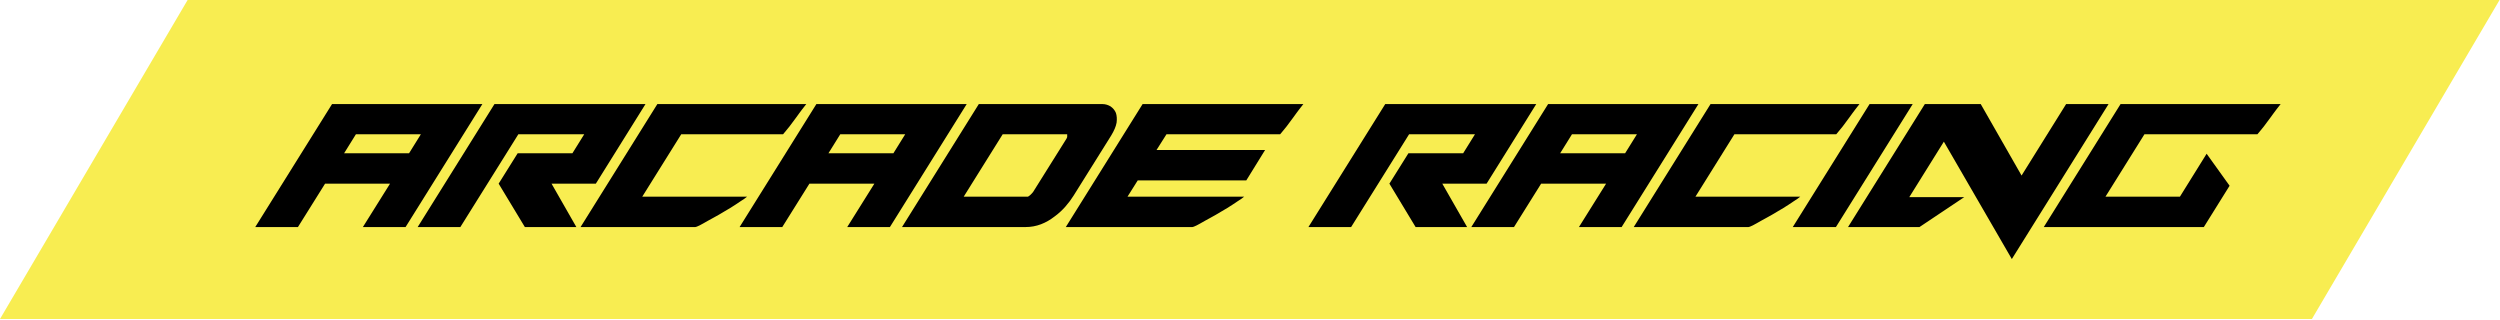
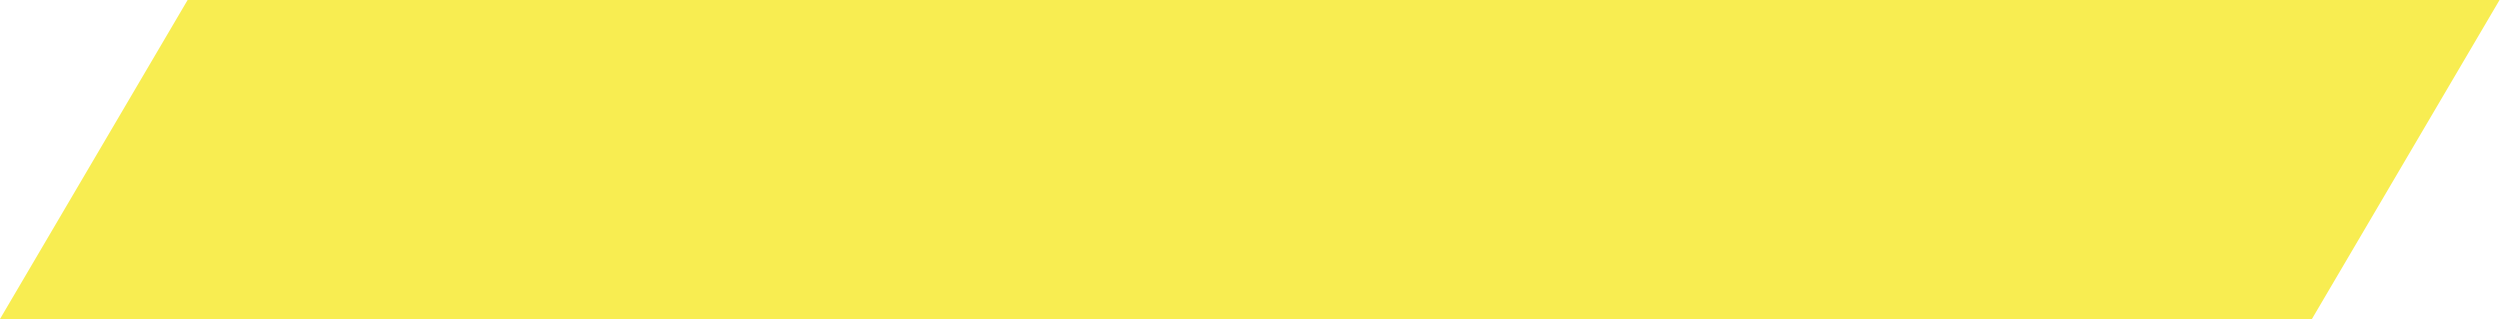
<svg xmlns="http://www.w3.org/2000/svg" width="281" height="36" viewBox="0 0 281 36" fill="none">
  <path d="M21.089 0H280.949L259.86 35.852H0L21.089 0Z" fill="#F8ED51" />
-   <path d="M37.321 11.699H54.217L45.587 25.519H40.789L43.84 20.643H36.539L33.489 25.519H28.691L37.321 11.699ZM47.308 15.089H40.007L38.677 17.227H45.978L47.308 15.089ZM46.948 25.519L55.578 11.699H72.553L66.973 20.643H61.993L64.782 25.519H58.994L56.048 20.643L58.186 17.227H64.339L65.669 15.089H58.264L51.745 25.519H46.948ZM65.256 25.519L73.886 11.699H90.626C90.522 11.83 90.365 12.038 90.156 12.299C89.948 12.56 89.739 12.873 89.505 13.185C89.244 13.524 89.009 13.863 88.748 14.202C88.488 14.541 88.227 14.828 88.018 15.089H76.572L72.191 22.103H83.977C83.794 22.259 83.534 22.442 83.195 22.65C82.856 22.885 82.491 23.12 82.073 23.381C81.656 23.641 81.213 23.876 80.796 24.137C80.353 24.397 79.935 24.606 79.57 24.815C79.205 25.023 78.892 25.206 78.632 25.336C78.371 25.466 78.215 25.519 78.162 25.519H65.256ZM91.761 11.699H108.657L100.027 25.519H95.229L98.28 20.643H90.979L87.928 25.519H83.131L91.761 11.699ZM101.748 15.089H94.447L93.117 17.227H100.418L101.748 15.089ZM101.388 25.519L110.018 11.699H123.942C124.255 11.699 124.567 11.804 124.828 11.96C125.089 12.143 125.298 12.377 125.428 12.69C125.532 13.003 125.558 13.368 125.506 13.785C125.428 14.229 125.219 14.698 124.906 15.219L120.682 21.973C120.422 22.39 120.135 22.781 119.77 23.198C119.405 23.615 118.988 24.006 118.518 24.345C118.049 24.71 117.554 24.997 117.006 25.206C116.458 25.414 115.885 25.519 115.311 25.519H101.388ZM108.323 22.103H115.546C115.702 22.025 115.911 21.842 116.119 21.581L119.874 15.584C119.926 15.48 119.952 15.428 119.952 15.376V15.089H112.704L108.323 22.103ZM119.797 25.519L128.428 11.699H146.497C146.393 11.83 146.236 12.038 146.028 12.299C145.819 12.56 145.611 12.873 145.376 13.185C145.115 13.524 144.881 13.863 144.62 14.202C144.359 14.541 144.098 14.828 143.89 15.089H131.114L129.992 16.862H142.195L140.083 20.278H127.88L126.733 22.103H139.848C139.666 22.259 139.405 22.442 139.066 22.65C138.727 22.885 138.362 23.12 137.945 23.381C137.528 23.641 137.084 23.876 136.667 24.137C136.224 24.397 135.807 24.606 135.442 24.815C135.077 25.023 134.764 25.206 134.503 25.336C134.242 25.466 134.086 25.519 134.034 25.519H119.797ZM147.068 25.519L155.699 11.699H172.673L167.093 20.643H162.113L164.903 25.519H159.114L156.168 20.643L158.306 17.227H164.46L165.789 15.089H158.384L151.866 25.519H147.068ZM174.007 11.699H190.903L182.272 25.519H177.474L180.525 20.643H173.224L170.174 25.519H165.376L174.007 11.699ZM183.993 15.089H176.692L175.362 17.227H182.663L183.993 15.089ZM183.633 25.519L192.264 11.699H209.003C208.899 11.83 208.742 12.038 208.534 12.299C208.325 12.56 208.117 12.873 207.882 13.185C207.621 13.524 207.386 13.863 207.126 14.202C206.865 14.541 206.604 14.828 206.396 15.089H194.949L190.569 22.103H202.354C202.172 22.259 201.911 22.442 201.572 22.65C201.233 22.885 200.868 23.12 200.451 23.381C200.034 23.641 199.59 23.876 199.173 24.137C198.73 24.397 198.313 24.606 197.948 24.815C197.583 25.023 197.27 25.206 197.009 25.336C196.748 25.466 196.592 25.519 196.54 25.519H183.633ZM201.508 25.519L210.139 11.699H214.988L206.358 25.519H201.508ZM226.129 29.117L218.49 15.923L214.605 22.155H220.784L215.752 25.519H207.721L216.351 11.699H222.635L227.224 19.73L232.231 11.699H237.002L226.129 29.117ZM248.025 17.279L250.606 20.877L247.712 25.519H229.721L238.351 11.699H256.343C256.238 11.83 256.082 12.038 255.873 12.299C255.665 12.56 255.456 12.873 255.221 13.185C254.961 13.524 254.726 13.863 254.465 14.202C254.205 14.541 253.944 14.828 253.735 15.089H241.037L236.657 22.103H245.026L248.025 17.279Z" fill="black" />
</svg>